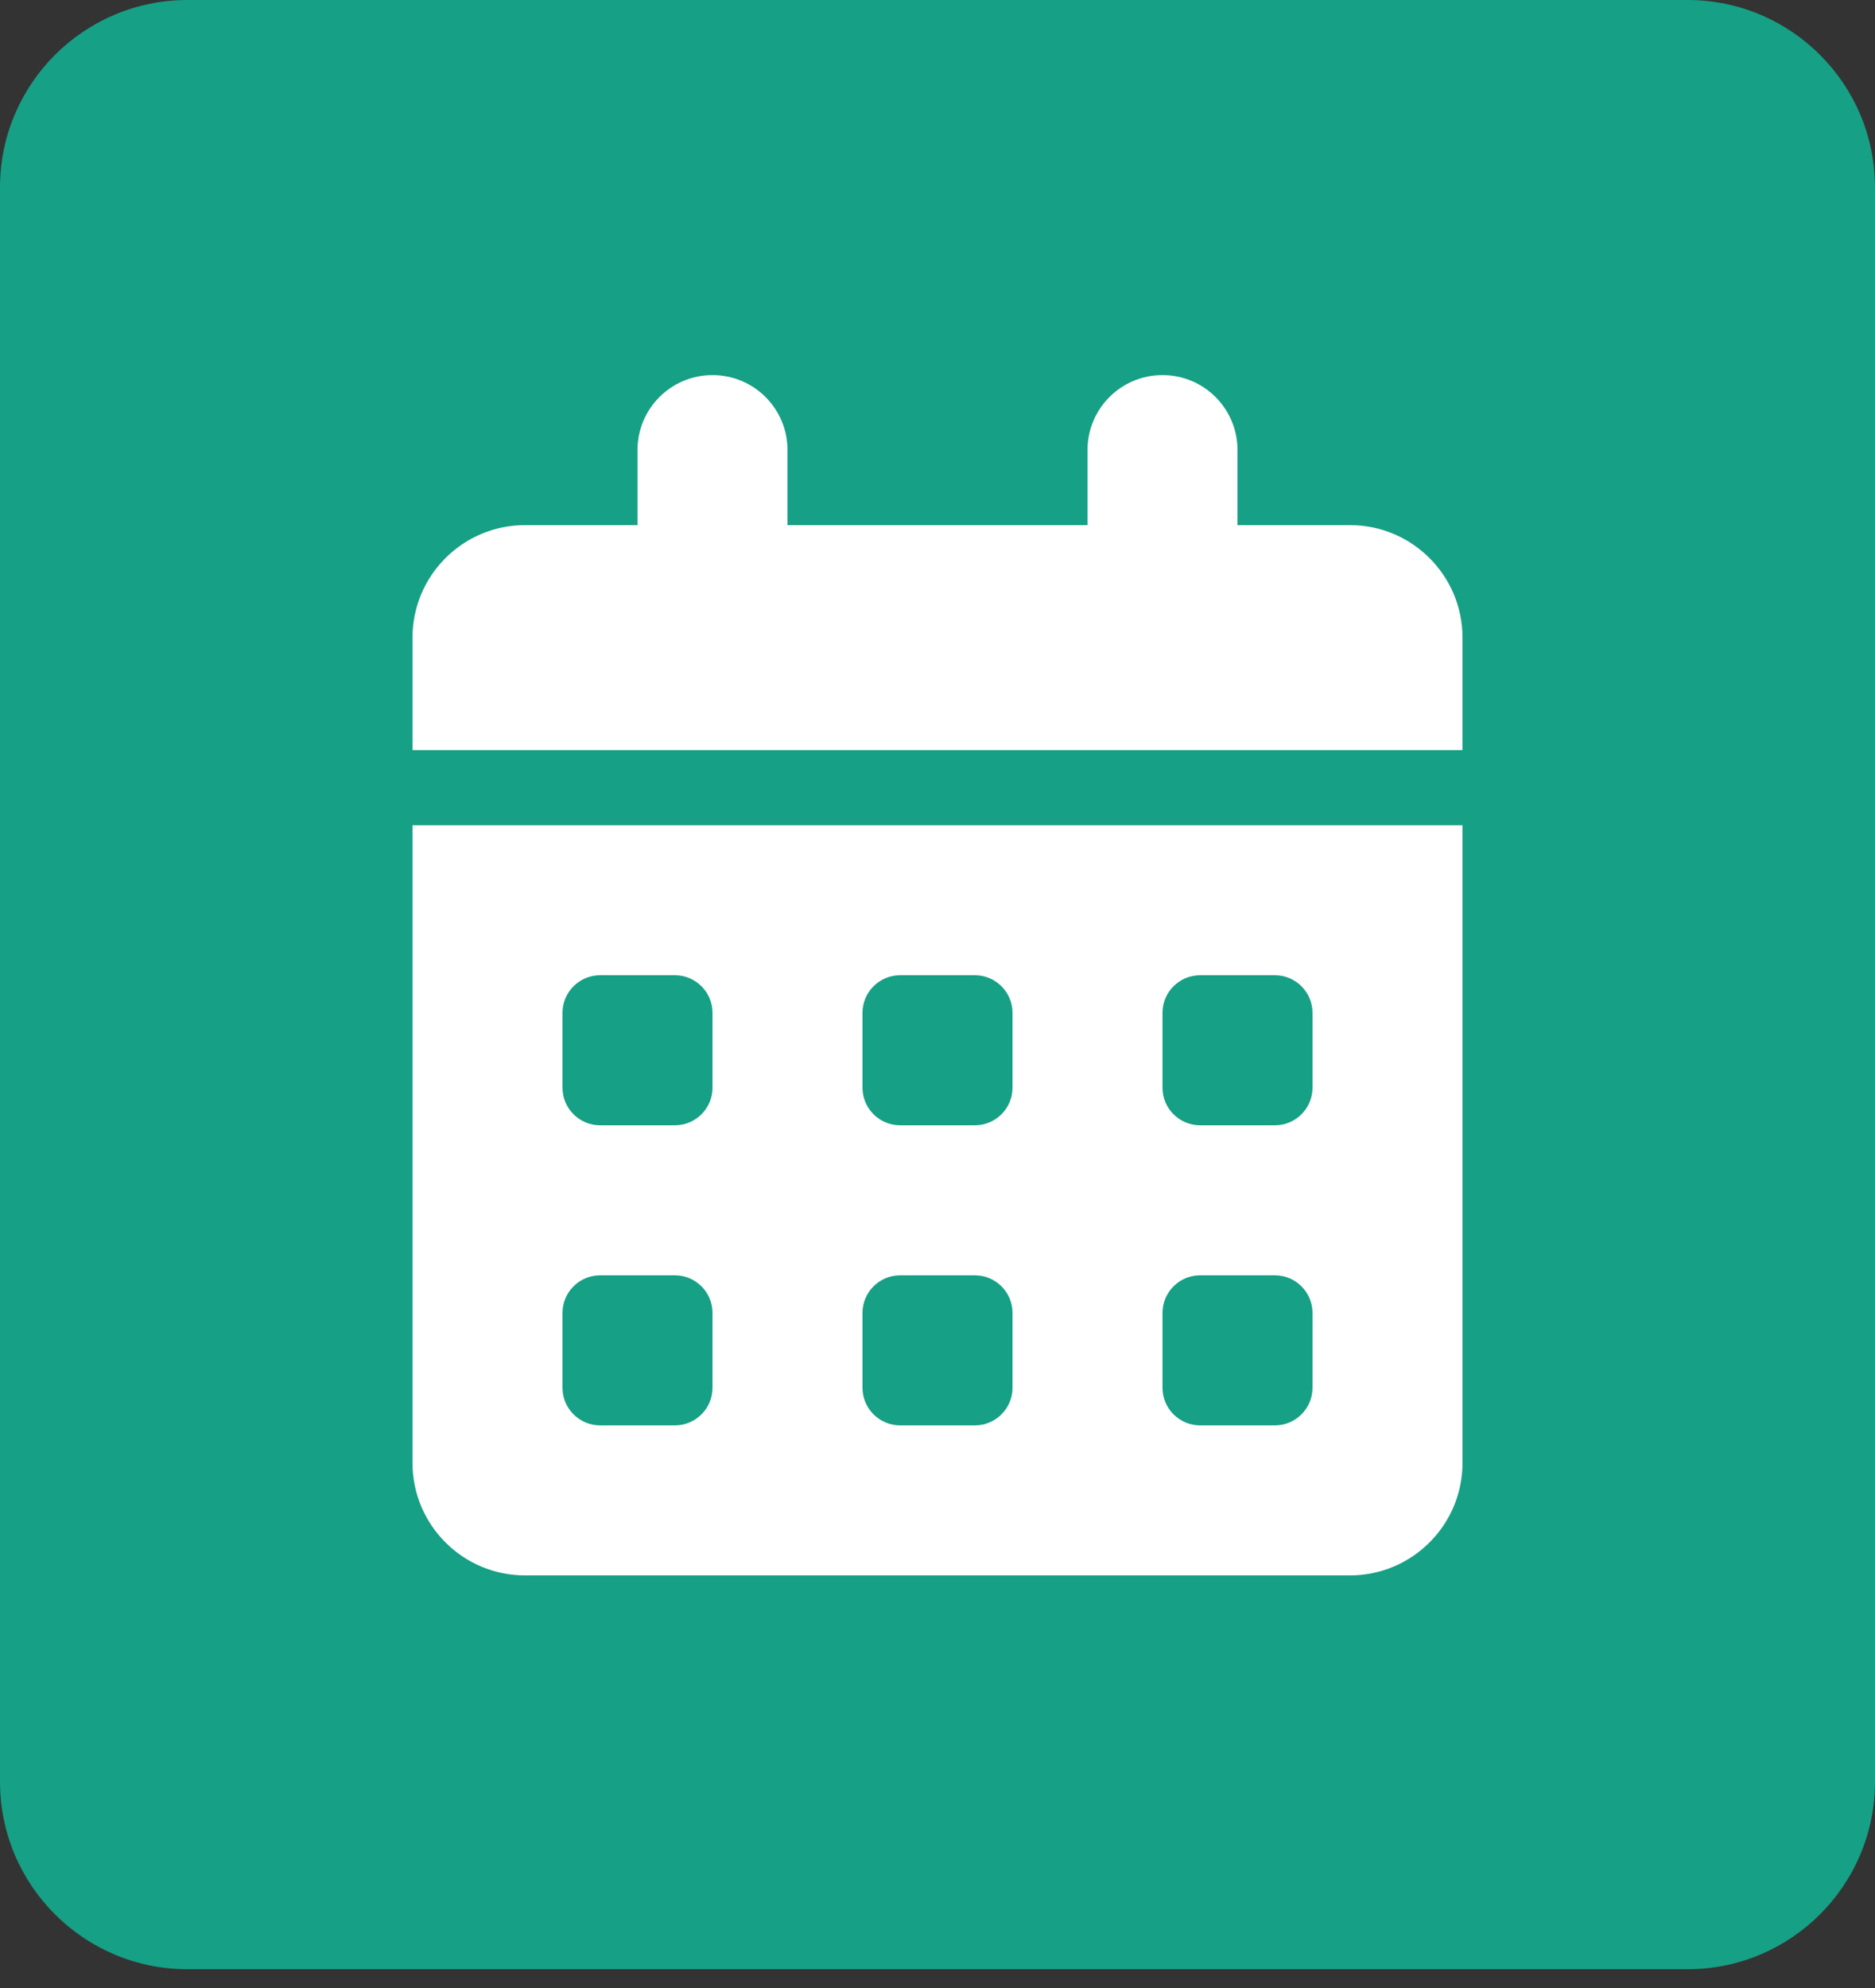
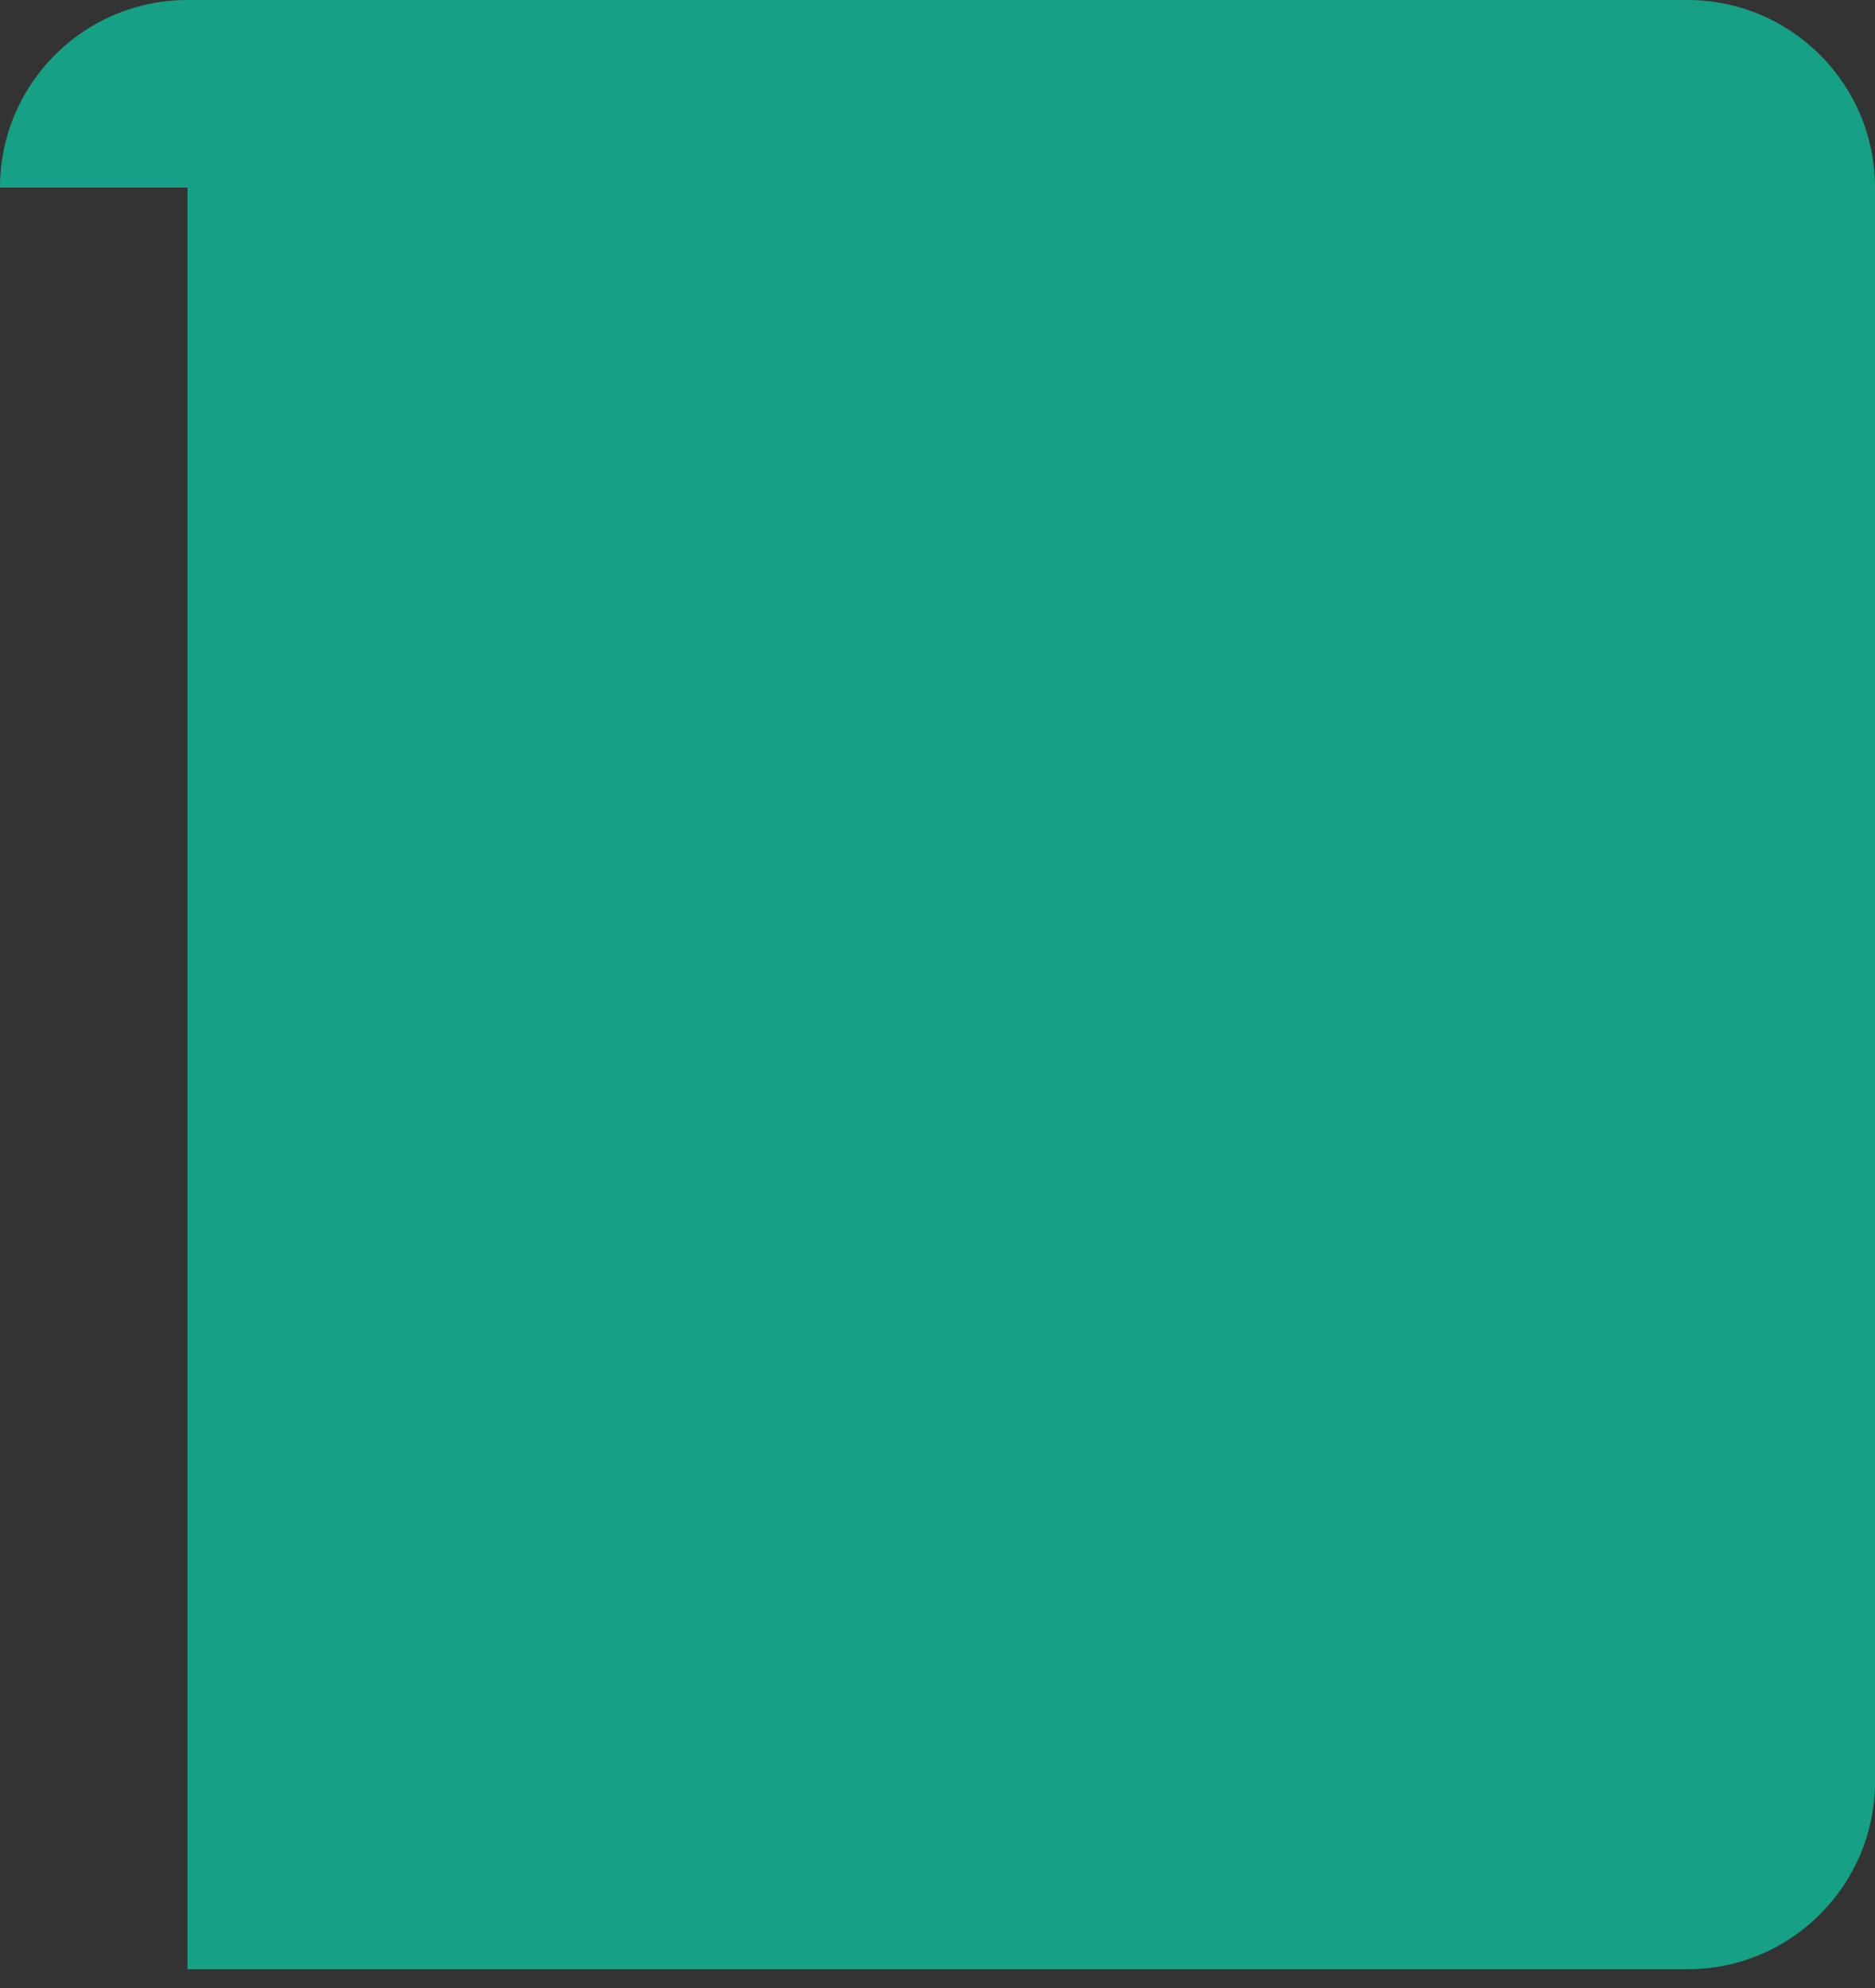
<svg xmlns="http://www.w3.org/2000/svg" width="50" height="53" viewBox="0 0 50 53" fill="none">
  <rect x="0" y="0" width="50" height="53" fill="#333333" stroke="none" />
-   <path d="M0 5C0 2.239 2.239 0 5 0H45C47.761 0 50 2.239 50 5V47.5C50 50.261 47.761 52.5 45 52.5H5C2.239 52.5 0 50.261 0 47.5V5Z" fill="#16A085" />
-   <path d="M19 10C20.106 10 21 10.894 21 12V14H29V12C29 10.894 29.894 10 31 10C32.106 10 33 10.894 33 12V14H36C37.656 14 39 15.344 39 17V20H11V17C11 15.344 12.344 14 14 14H17V12C17 10.894 17.894 10 19 10ZM11 22H39V39C39 40.656 37.656 42 36 42H14C12.344 42 11 40.656 11 39V22ZM15 27V29C15 29.55 15.45 30 16 30H18C18.55 30 19 29.55 19 29V27C19 26.45 18.55 26 18 26H16C15.45 26 15 26.45 15 27ZM23 27V29C23 29.55 23.45 30 24 30H26C26.55 30 27 29.55 27 29V27C27 26.45 26.55 26 26 26H24C23.45 26 23 26.45 23 27ZM32 26C31.45 26 31 26.45 31 27V29C31 29.55 31.45 30 32 30H34C34.55 30 35 29.55 35 29V27C35 26.45 34.55 26 34 26H32ZM15 35V37C15 37.55 15.45 38 16 38H18C18.55 38 19 37.55 19 37V35C19 34.45 18.55 34 18 34H16C15.45 34 15 34.45 15 35ZM24 34C23.45 34 23 34.45 23 35V37C23 37.55 23.45 38 24 38H26C26.55 38 27 37.55 27 37V35C27 34.45 26.55 34 26 34H24ZM31 35V37C31 37.55 31.45 38 32 38H34C34.55 38 35 37.55 35 37V35C35 34.45 34.55 34 34 34H32C31.45 34 31 34.45 31 35Z" fill="white" />
+   <path d="M0 5C0 2.239 2.239 0 5 0H45C47.761 0 50 2.239 50 5V47.5C50 50.261 47.761 52.5 45 52.5H5V5Z" fill="#16A085" />
</svg>